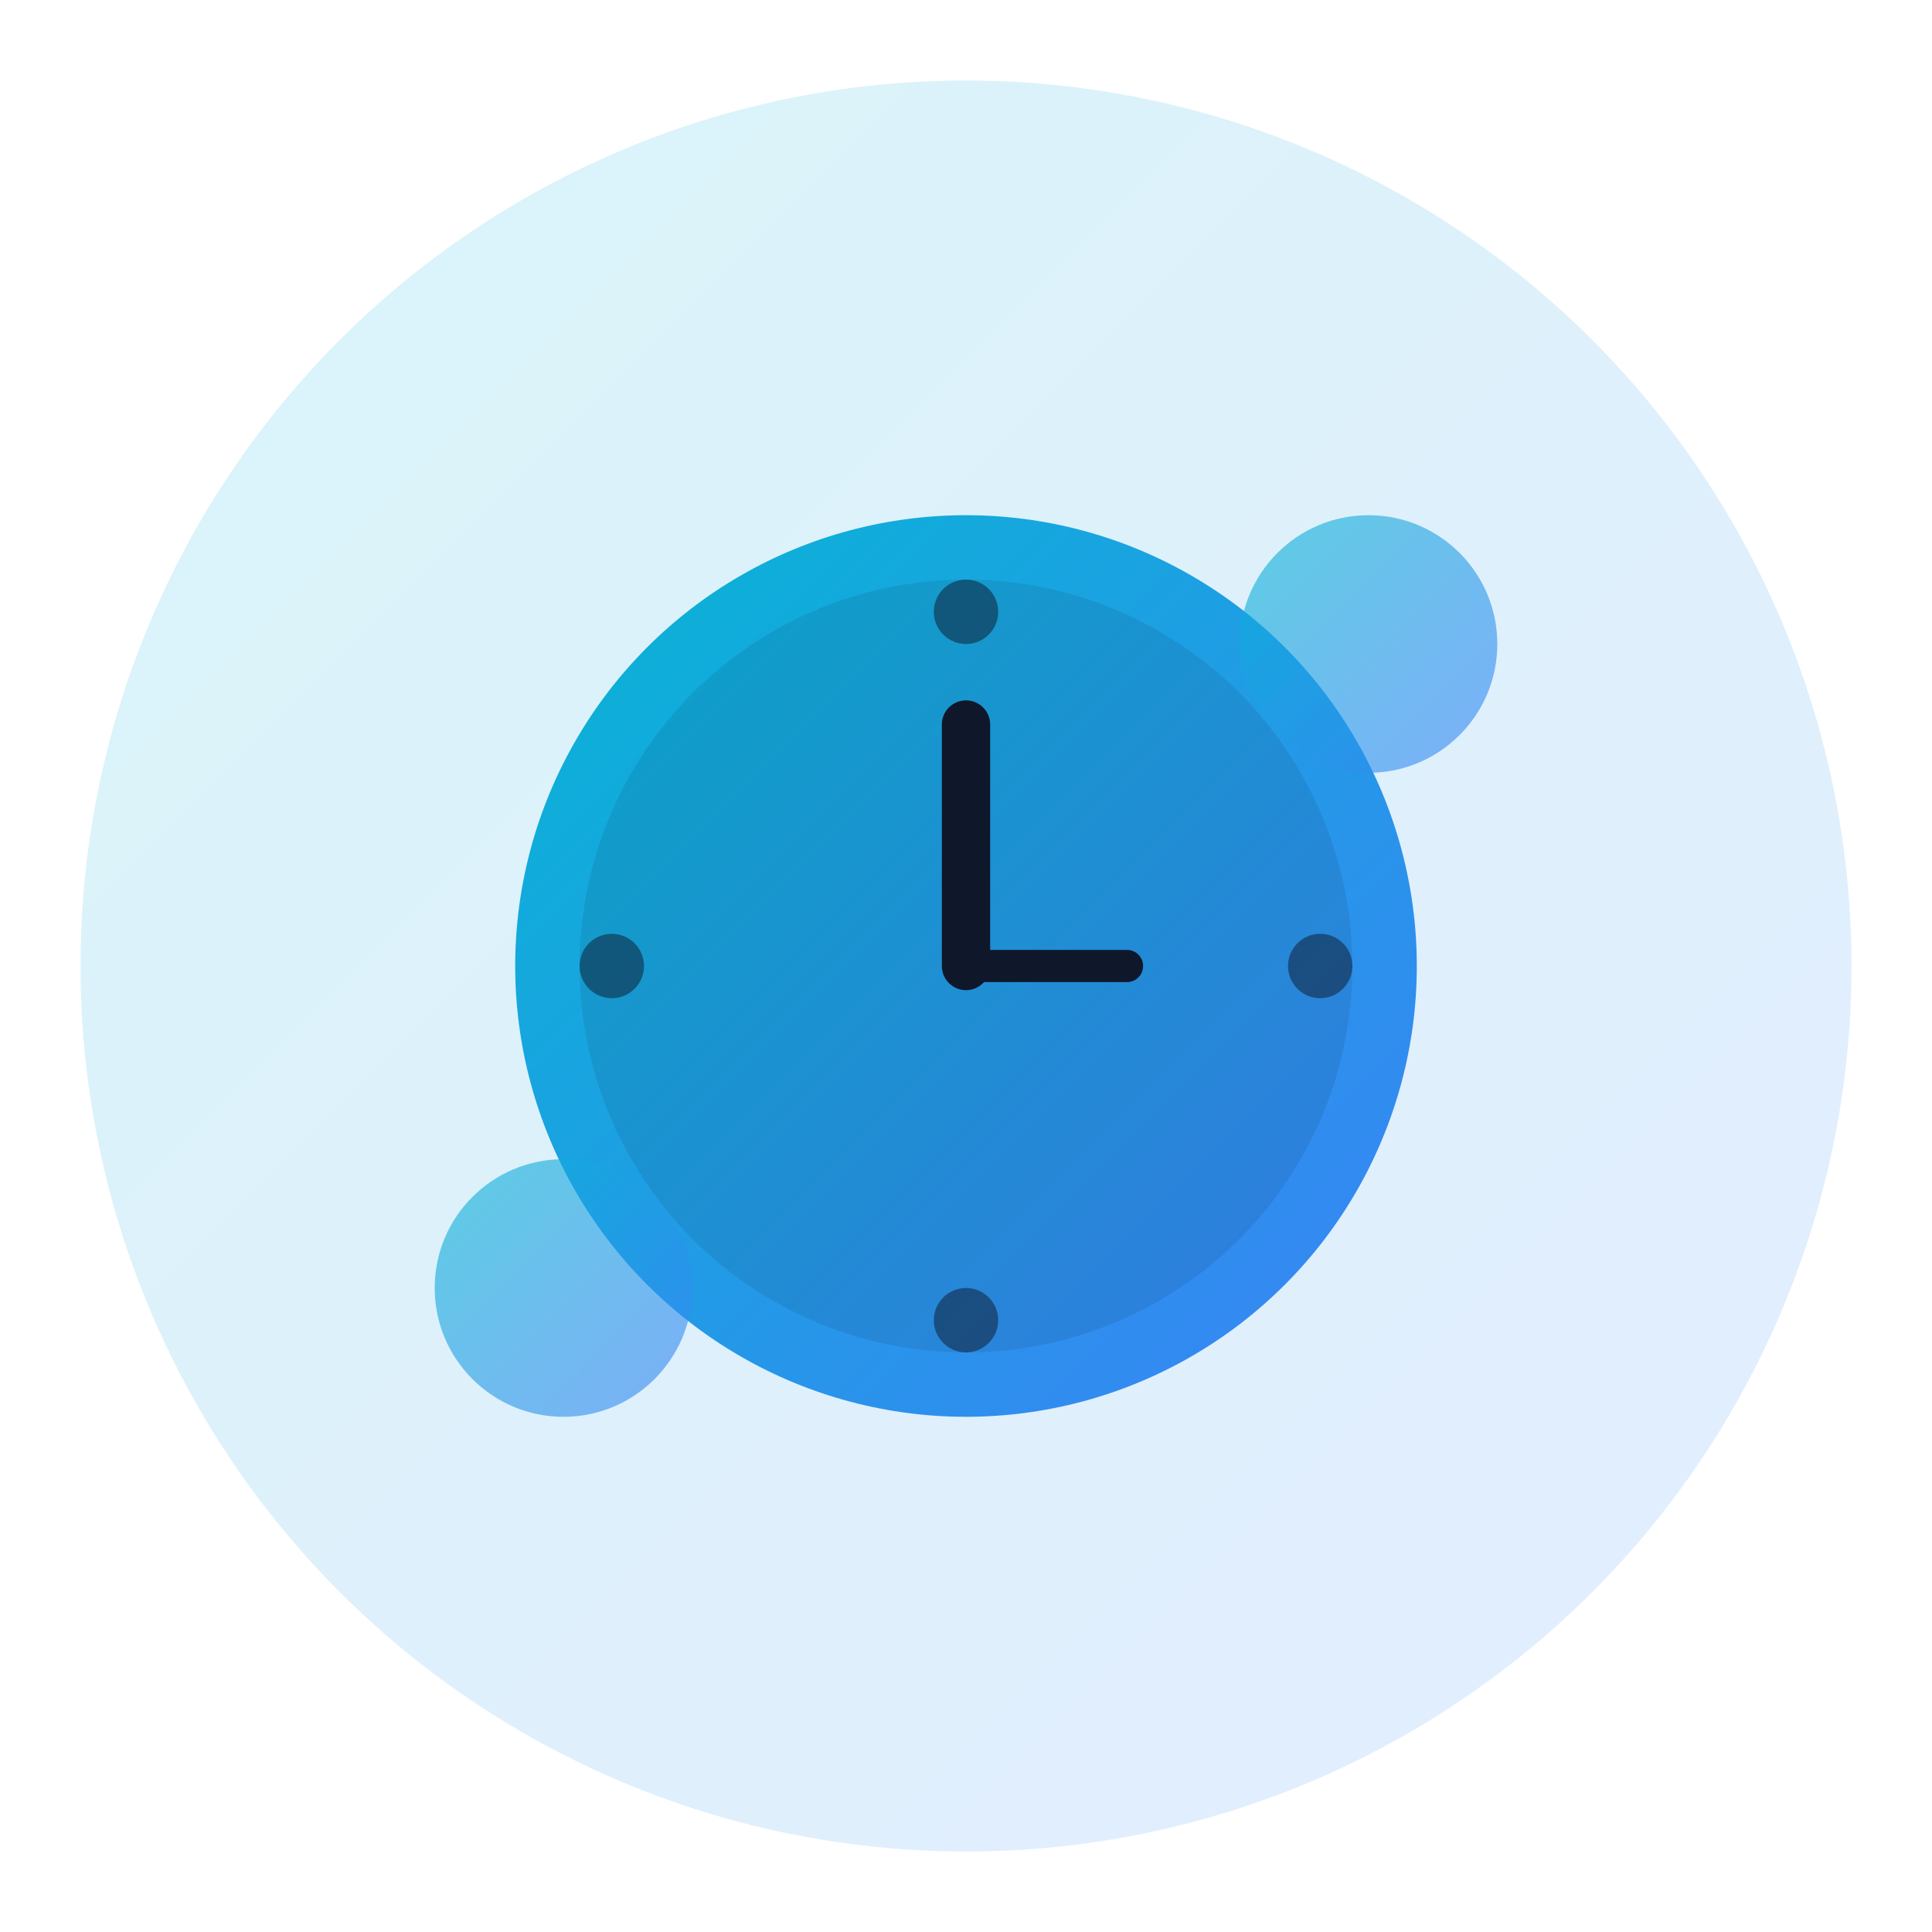
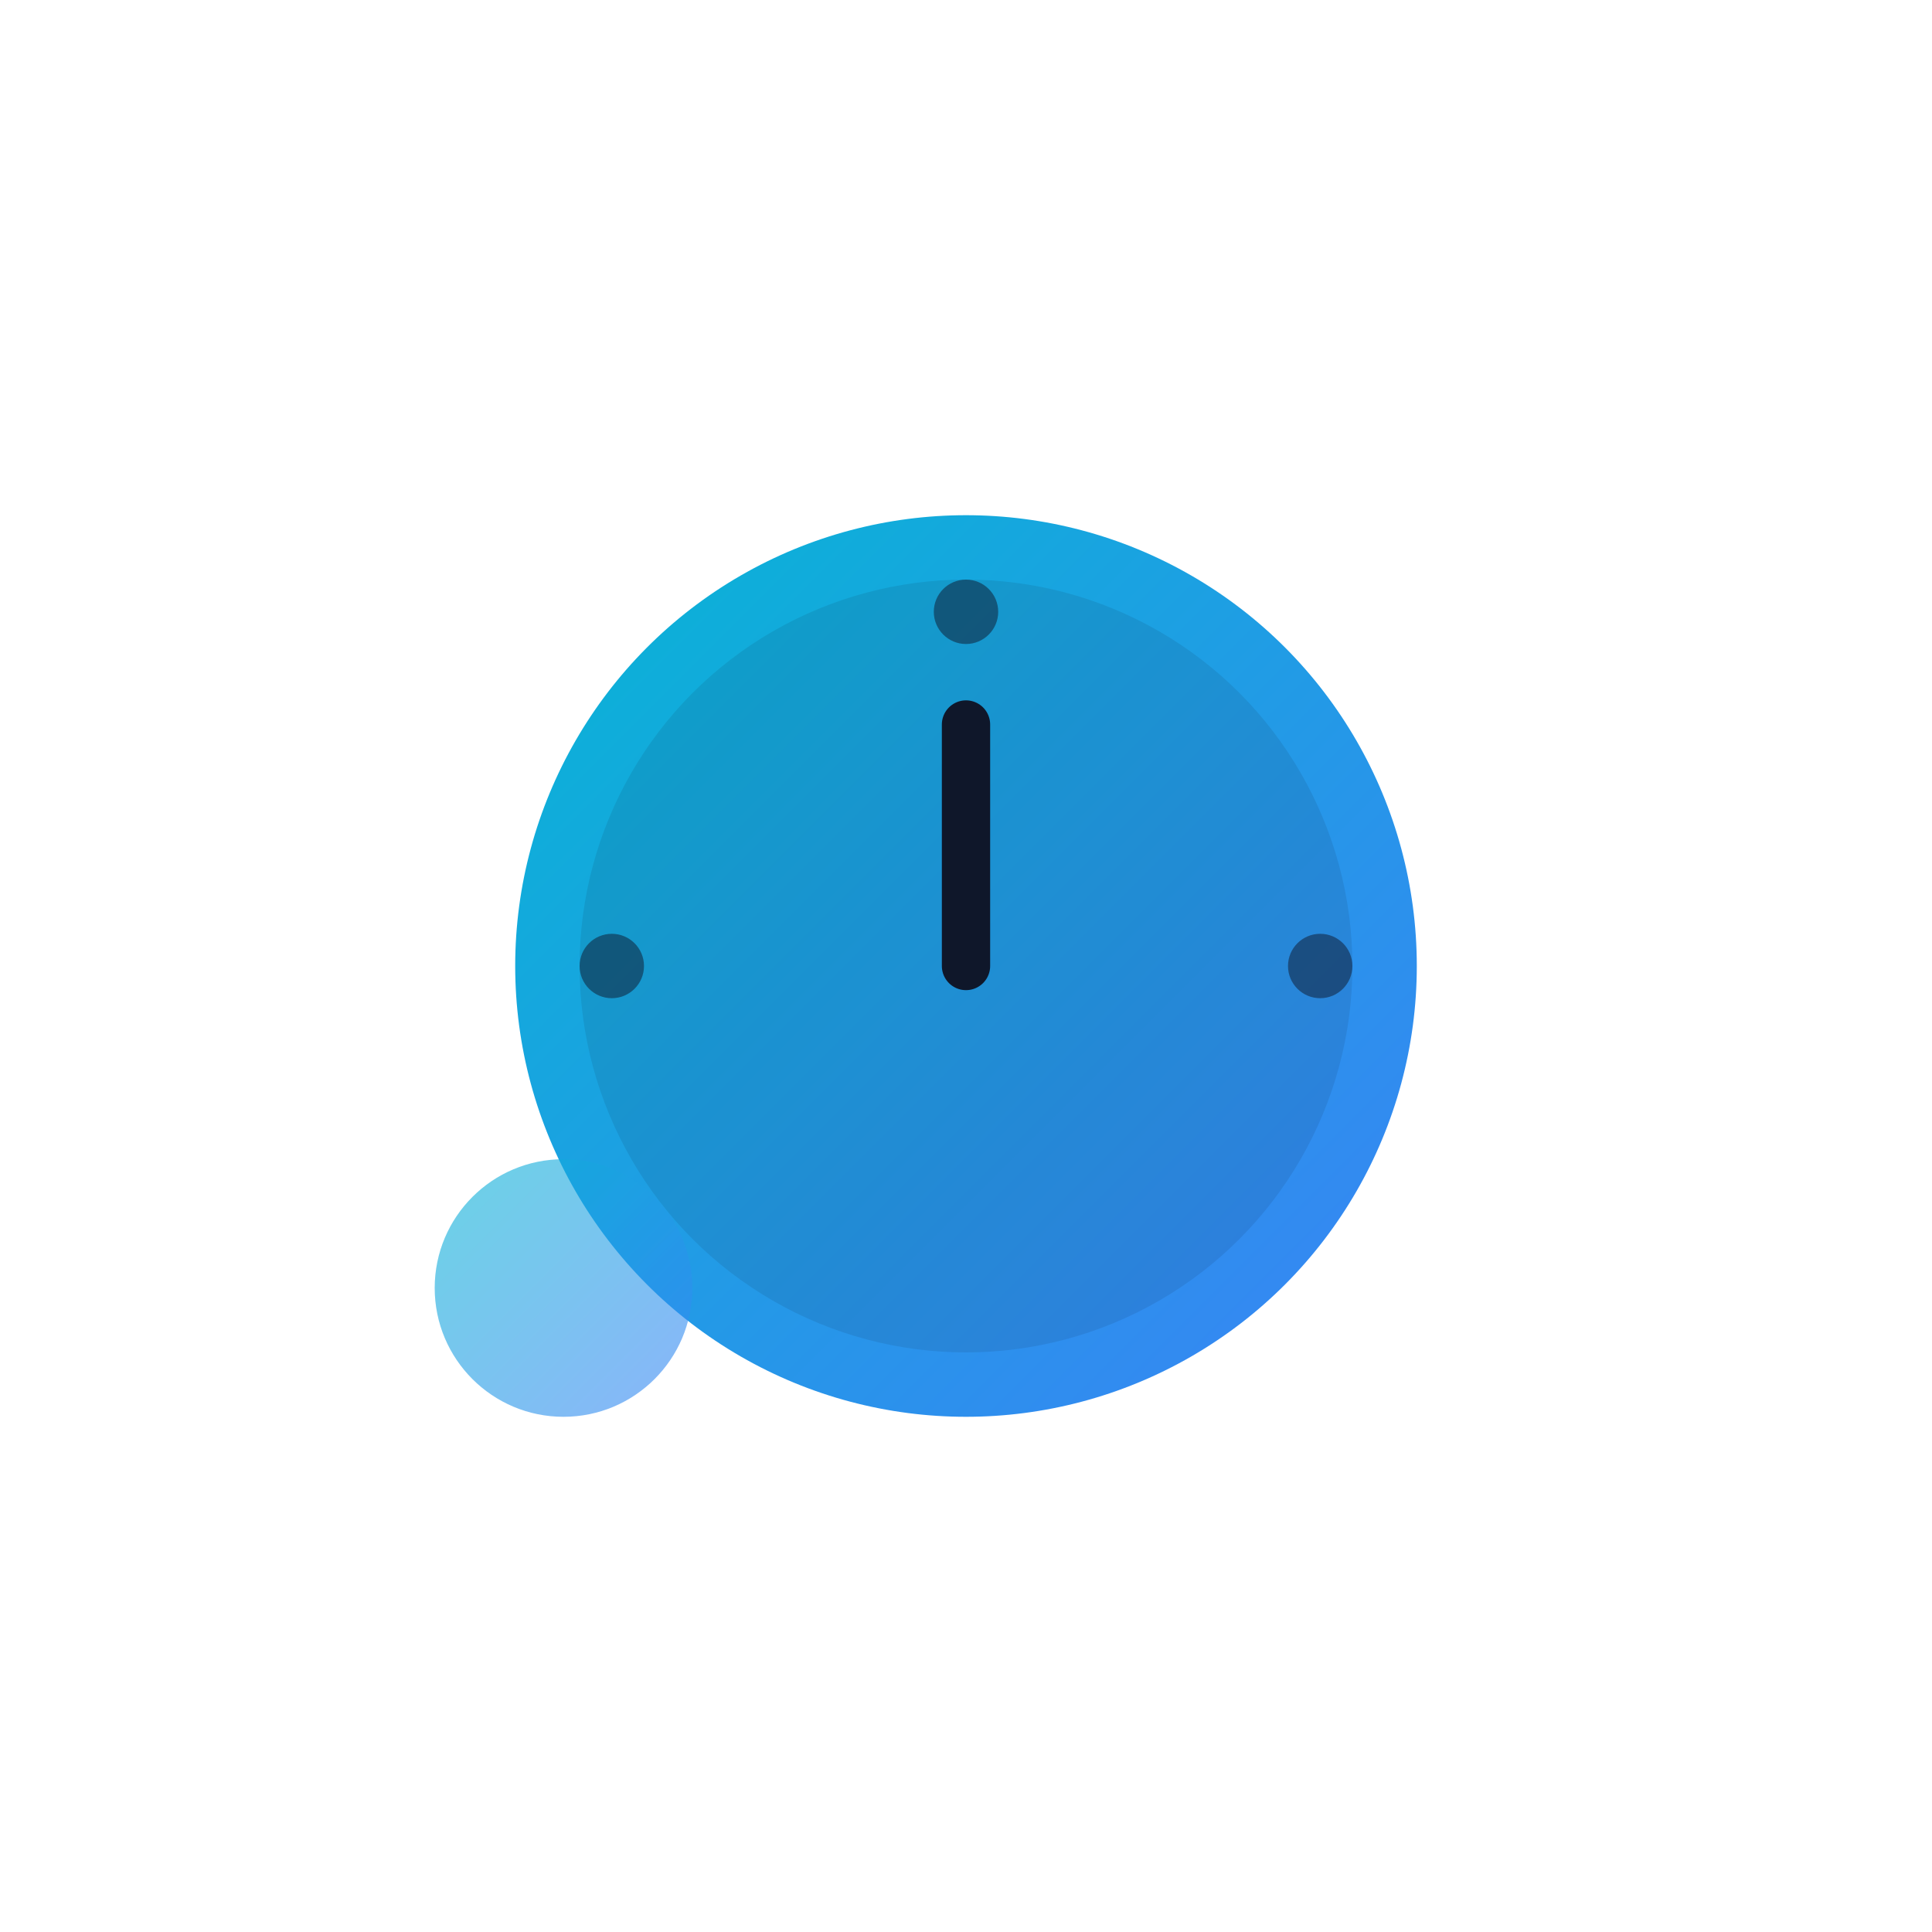
<svg xmlns="http://www.w3.org/2000/svg" viewBox="0 0 120 120" fill="none">
  <defs>
    <linearGradient id="scheduleGrad" x1="0%" y1="0%" x2="100%" y2="100%">
      <stop offset="0%" style="stop-color:#06B6D4;stop-opacity:1" />
      <stop offset="100%" style="stop-color:#3B82F6;stop-opacity:1" />
    </linearGradient>
  </defs>
-   <circle cx="60" cy="60" r="55" fill="url(#scheduleGrad)" opacity="0.15" />
  <circle cx="60" cy="60" r="28" fill="url(#scheduleGrad)" />
  <circle cx="60" cy="60" r="24" fill="#0F172A" opacity="0.1" />
  <line x1="60" y1="60" x2="60" y2="45" stroke="#0F172A" stroke-width="3" stroke-linecap="round" />
-   <line x1="60" y1="60" x2="70" y2="60" stroke="#0F172A" stroke-width="2" stroke-linecap="round" />
  <circle cx="60" cy="38" r="2" fill="#0F172A" opacity="0.5" />
  <circle cx="82" cy="60" r="2" fill="#0F172A" opacity="0.5" />
-   <circle cx="60" cy="82" r="2" fill="#0F172A" opacity="0.5" />
  <circle cx="38" cy="60" r="2" fill="#0F172A" opacity="0.5" />
-   <circle cx="85" cy="40" r="8" fill="url(#scheduleGrad)" opacity="0.6" />
  <circle cx="35" cy="80" r="8" fill="url(#scheduleGrad)" opacity="0.6" />
</svg>